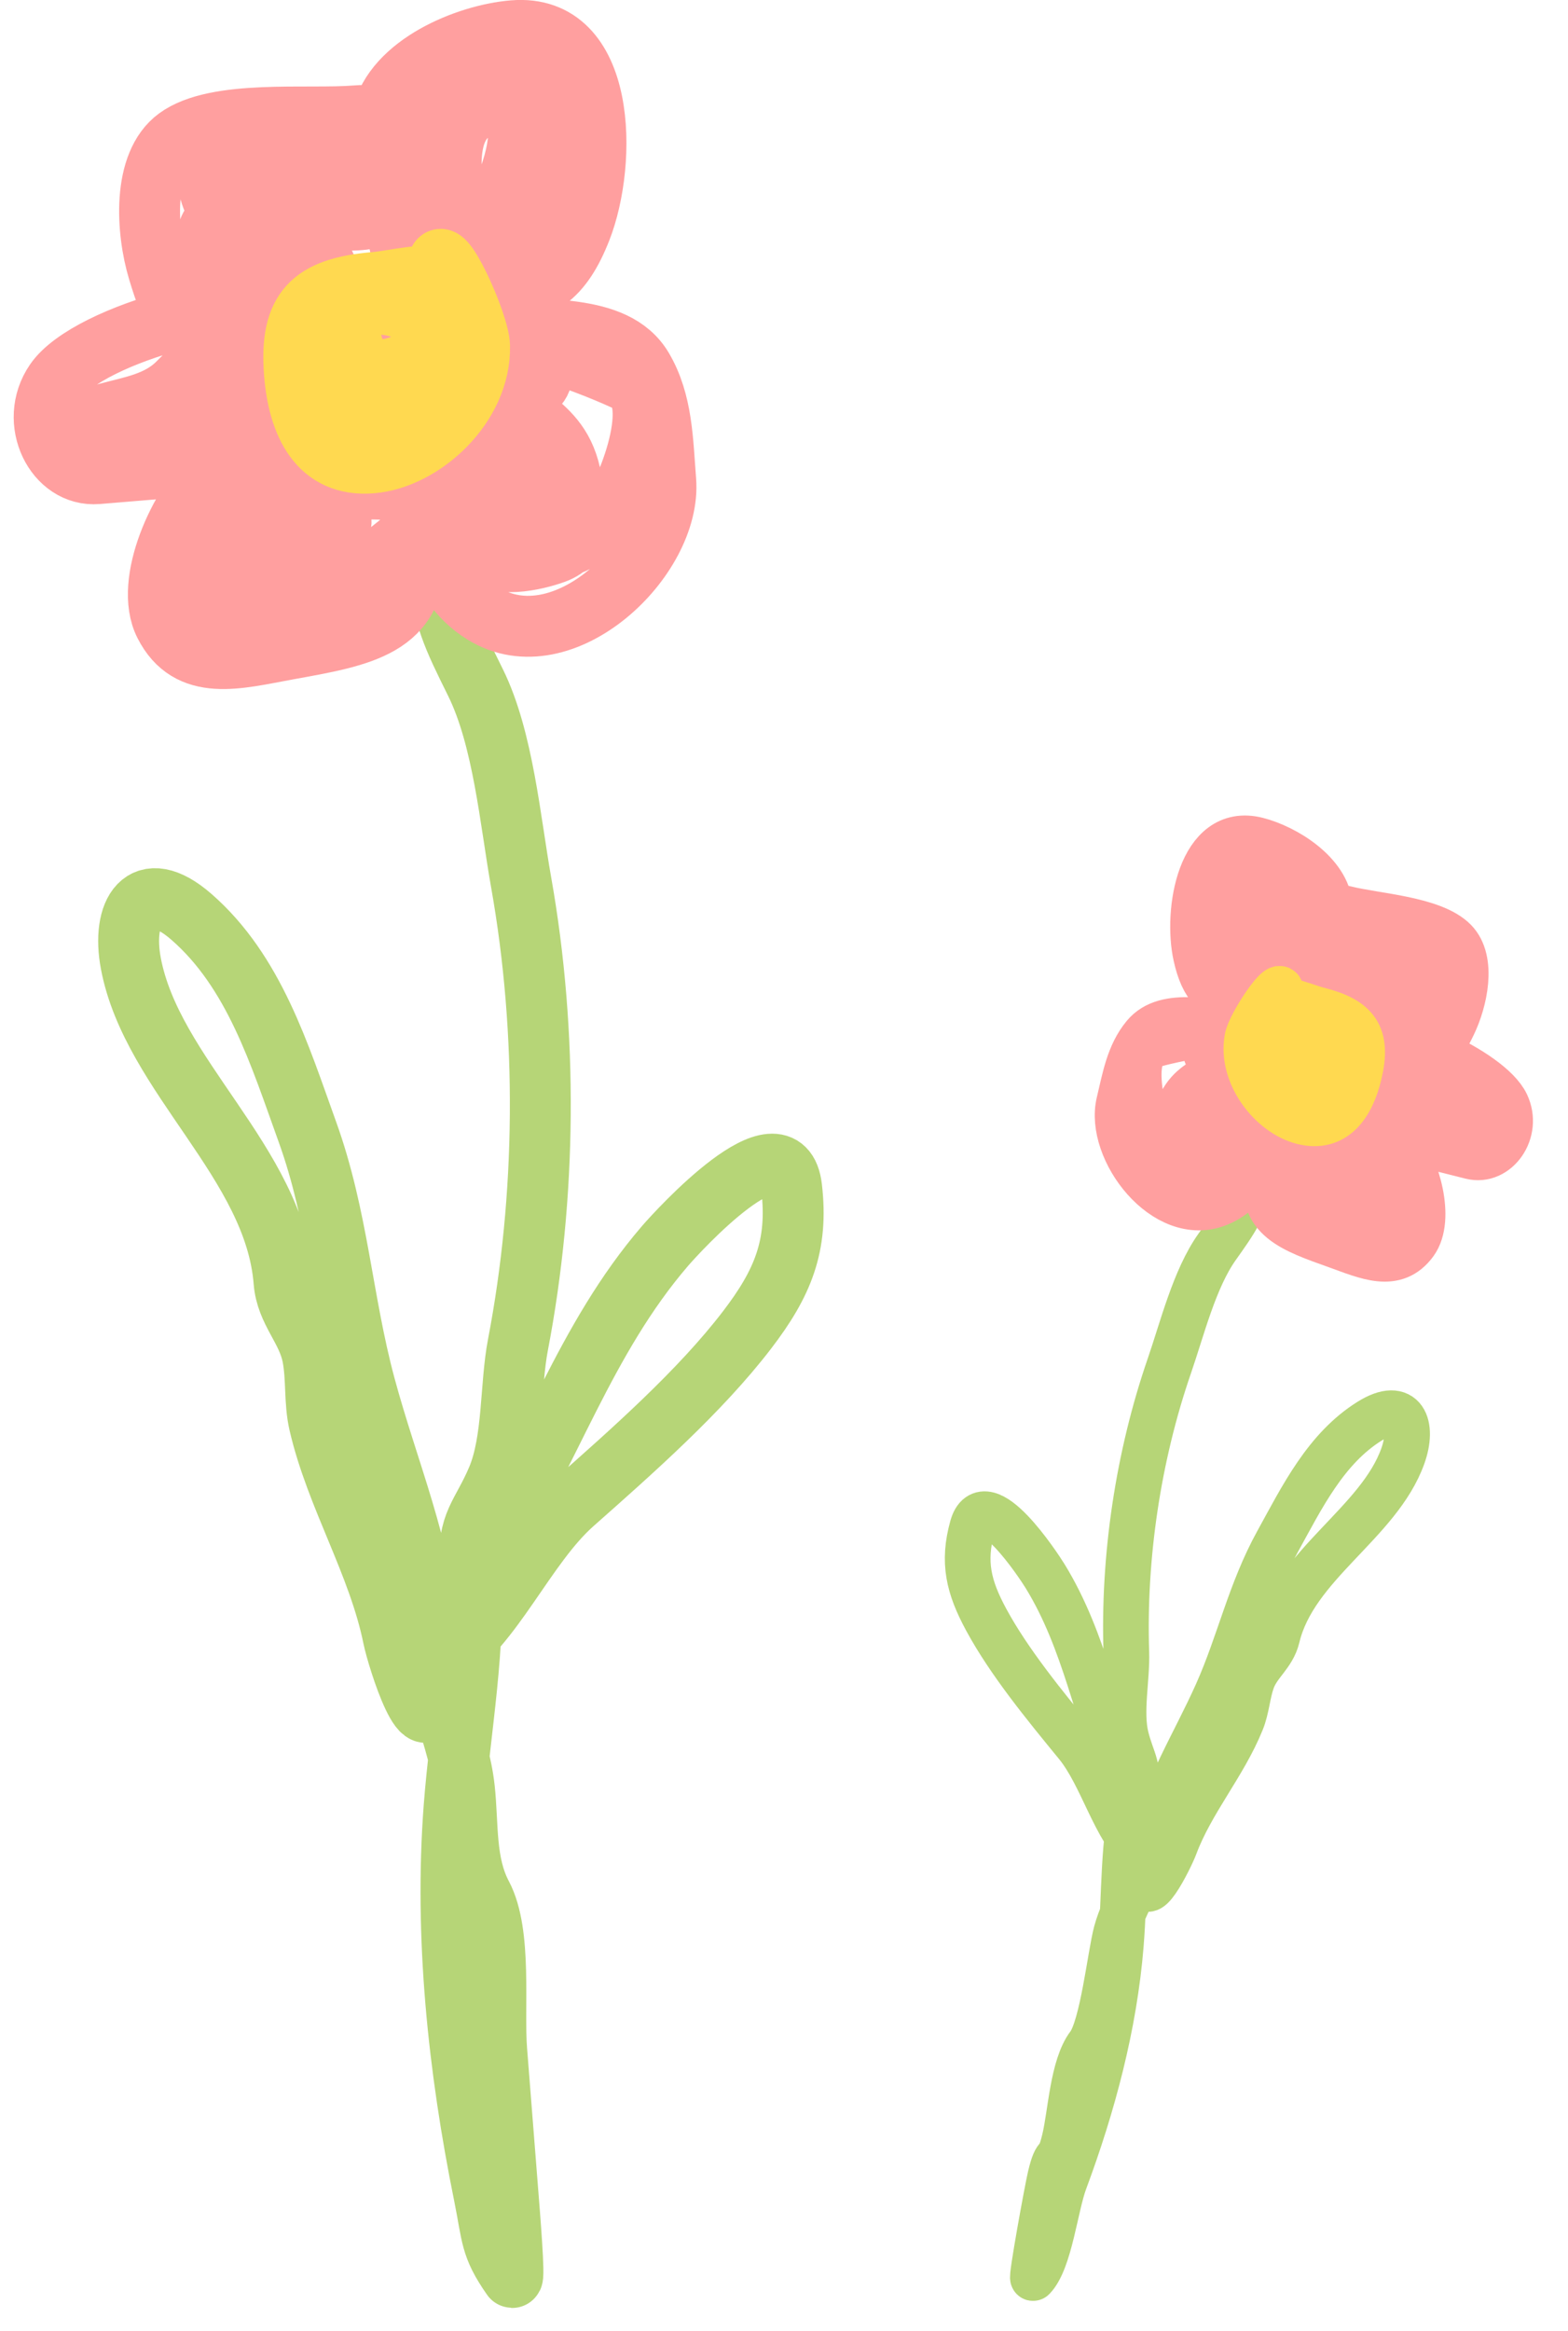
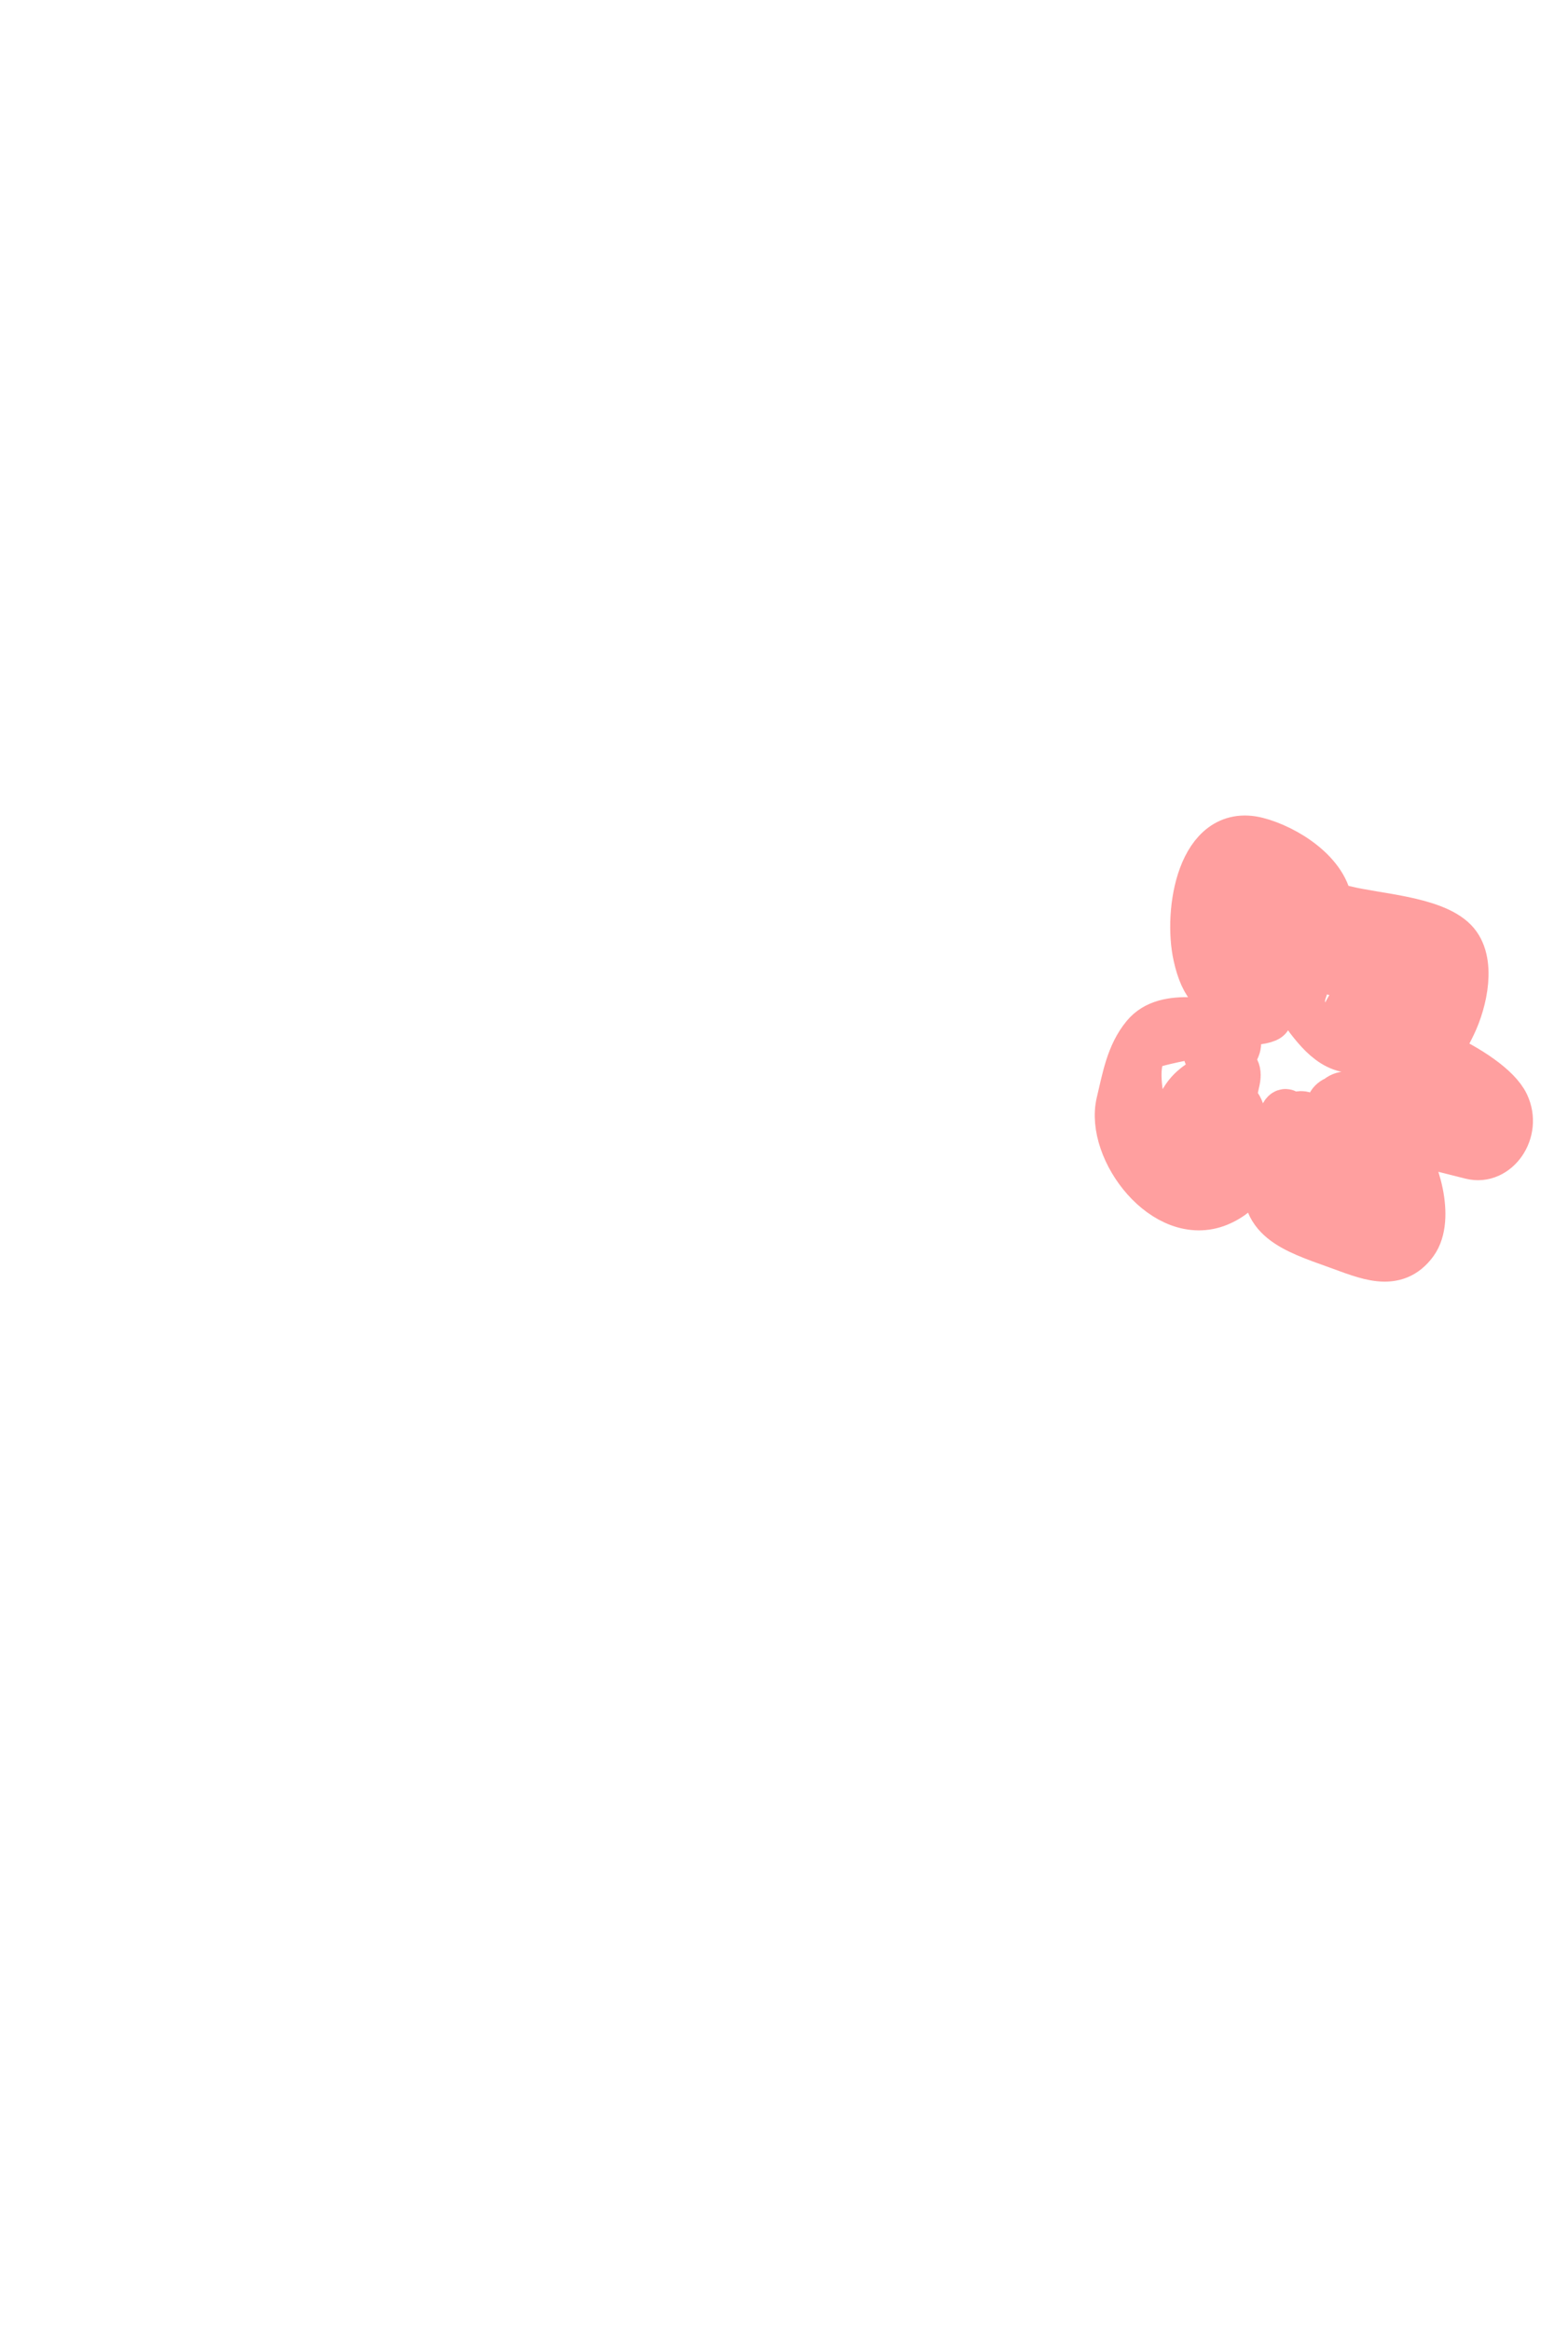
<svg xmlns="http://www.w3.org/2000/svg" width="103" height="153" viewBox="0 0 103 153" fill="none">
-   <path d="M28.793 37.123C29.055 40.444 29.745 41.789 31.235 44.806C33.055 48.49 33.514 53.873 34.233 57.92C35.997 67.846 35.893 78.537 34.02 88.297C33.505 90.984 33.73 94.56 32.662 97.084C31.652 99.472 30.67 99.99 30.891 102.795C31.297 107.944 30.222 113.475 29.83 118.611C29.184 127.085 30.115 135.795 31.794 144.077C32.35 146.82 32.19 147.425 33.63 149.489C33.845 149.797 33.46 145.164 33.354 143.816C33.111 140.74 32.869 137.665 32.627 134.589C32.407 131.794 32.985 126.921 31.655 124.418C30.524 122.289 30.765 119.813 30.505 117.416C30.149 114.142 28.459 110.964 28.189 107.531C27.721 101.595 25.499 96.605 23.979 90.97C22.471 85.377 22.214 79.896 20.187 74.286C18.366 69.244 16.707 63.792 12.584 60.195C9.373 57.395 7.969 59.926 8.595 63.242C9.987 70.615 18.041 76.328 18.657 84.138C18.81 86.087 20.189 87.206 20.54 89.064C20.811 90.503 20.641 92.028 20.971 93.453C22.085 98.261 24.851 102.641 25.837 107.507C26.1 108.802 28.163 115.409 28.488 110.792C28.66 108.355 30.644 103.935 31.933 101.92C36.134 95.349 38.397 87.945 43.675 81.802C44.514 80.826 51.45 73.227 52.001 77.958C52.447 81.777 51.415 84.248 49.065 87.314C45.995 91.318 41.584 95.213 37.658 98.686C34.505 101.474 32.356 106.816 29.062 108.861" stroke="#B6D577" stroke-width="4" stroke-linecap="round" />
-   <path d="M26.486 17.599C26.23 14.349 24.349 10.933 25.103 7.637C25.882 4.23 30.655 2.271 33.716 2.017C39.854 1.508 39.906 10.611 38.161 15.055C36.917 18.221 35.436 19.223 32.4 19.475C28.432 19.804 28.881 20.451 32.325 21.233C35.29 21.907 40.367 21.057 42.212 24.182C43.515 26.391 43.528 28.958 43.731 31.547C44.134 36.653 36.984 43.491 31.776 40.292C28.244 38.123 28.635 34.265 26.225 31.64C25.53 30.884 26.288 28.54 26.674 30.288C27.083 32.145 27.026 34.219 27.176 36.117C27.575 41.188 23.625 41.769 18.889 42.631C15.602 43.229 12.42 44.149 10.814 40.978C9.409 38.205 11.88 33.016 13.893 31.26C15.587 29.782 23.851 29.646 17.099 30.206C13.534 30.501 9.969 30.797 6.404 31.092C3.632 31.322 1.819 27.679 3.622 25.058C5.826 21.852 16.9 18.894 20.573 20.63C22.751 21.659 15.989 22.412 15.336 22.466C12.144 22.73 11.266 20.65 10.393 17.75C9.62 15.179 9.314 10.761 11.631 9.06C14.208 7.17 20.199 7.869 23.392 7.604C26.537 7.343 25.853 9.568 26.067 12.289C26.259 14.725 27.281 18.021 25.498 19.696C23.332 21.731 21.042 23.32 17.874 21.073C16.724 20.257 11.35 16.083 14.671 14.022C16.687 12.771 21.405 13.151 23.824 13.088C24.145 13.08 25.178 13.184 25.074 13.773C24.867 14.936 20.25 14.273 19.514 14.234C17.937 14.15 16.519 13.253 15.991 11.81C14.523 7.796 18.572 8.886 21.64 9.764C26.916 11.276 16.518 12.184 14.485 11.672C10.962 10.783 20.775 23.984 21.877 19.821C22.26 18.371 20.242 15.344 20.281 15.835C20.428 17.699 22.341 18.985 19.578 19.924C16.54 20.956 14.001 22.797 11.701 25.133C10.412 26.442 8.64 26.693 6.99 27.144C4.36 27.863 12.268 28.677 14.984 28.848C15.979 28.91 21.581 30.344 21.926 28.579C22.454 25.874 12.935 26.694 12.805 25.041C12.679 23.445 15.923 24.54 17.477 24.698C19.229 24.877 19.041 26.593 20.29 26.787C21.9 27.038 22.053 29.656 22.157 30.97C22.321 33.056 18.083 33.469 16.713 34.531C15.185 35.716 10.384 38.368 15.502 39.757C20.575 41.134 22.704 38.454 26.364 35.571C27.887 34.372 26.391 29.312 24.356 29.604C22.843 29.822 22.304 32.839 22.404 34.103C22.539 35.821 19.4 36.857 18.106 37.57C13.916 39.879 13.662 40.265 13.268 35.255C13.087 32.962 18.114 32.487 20.127 32.321C22.958 32.086 26.899 31.722 29.418 33.128C33.501 35.407 35.807 37.871 39.712 34.203C40.896 33.09 43.745 26.247 41.255 25.05C39.979 24.436 31.146 20.572 32.474 24.2C33.881 28.049 37.252 27.379 37.648 32.402C37.776 34.03 38.301 35.633 36.418 36.315C35.19 36.76 32.426 37.402 31.617 36.1C29.961 33.436 29.778 29.155 33.353 28.859C37.002 28.556 36.937 34.783 35.113 34.934C32.456 35.154 31.937 29.157 31.858 27.23C31.758 24.808 33.871 26.356 35.136 25.469C37.518 23.799 30.28 15.808 30.058 14.149C29.744 11.795 28.532 7.419 31.153 6.348C33.956 5.202 37.772 4.911 37.242 8.822C36.986 10.715 31.241 21.35 30.19 15.277C29.665 12.241 28.531 7.178 32.559 6.844C36.495 6.518 31.901 18.055 28.156 17.11C27.019 16.824 27.185 8.325 28.357 7.193C30.415 5.206 30.586 5.181 32.941 6.813C36.526 9.297 33.933 12.56 33.238 15.463" stroke="#FF9F9F" stroke-width="4" stroke-linecap="round" />
-   <path d="M28.778 17.409C28.859 15.516 31.464 21.158 31.502 22.703C31.598 26.626 27.775 30.109 24.418 30.387C20.94 30.676 19.603 27.829 19.341 24.5C19.013 20.334 20.47 18.886 24.638 18.541C25.894 18.436 28.115 17.819 29.278 18.331C30.812 19.008 29.327 22.387 28.485 22.91C26.005 24.449 23.263 25.488 22.944 21.441C22.751 18.989 28.944 19.593 28.434 23.352C28.016 26.441 22.039 29.476 21.694 25.093" stroke="#FFD950" stroke-width="4" stroke-linecap="round" />
-   <path d="M82.204 77.354C81.719 79.381 81.161 80.142 79.946 81.856C78.462 83.947 77.654 87.229 76.815 89.659C74.757 95.617 73.78 102.239 73.988 108.467C74.045 110.182 73.558 112.37 73.972 114.041C74.365 115.621 74.922 116.041 74.512 117.754C73.76 120.896 73.886 124.427 73.628 127.643C73.202 132.95 71.779 138.241 69.934 143.192C69.323 144.831 68.954 148.409 67.863 149.538C67.7 149.706 68.798 143.693 68.995 142.871C69.444 140.993 69.484 142.303 69.934 140.426C70.342 138.72 70.459 135.647 71.525 134.235C72.432 133.035 72.933 128.291 73.327 126.835C73.866 124.847 75.221 123.055 75.722 120.96C76.589 117.336 78.449 114.478 79.938 111.148C81.415 107.844 82.108 104.481 83.908 101.219C85.525 98.287 87.081 95.085 89.982 93.283C92.24 91.88 92.862 93.589 92.152 95.576C90.573 99.993 85.036 102.702 83.895 107.469C83.61 108.658 82.648 109.209 82.251 110.322C81.942 111.184 81.899 112.145 81.556 112.992C80.4 115.852 78.262 118.277 77.178 121.186C76.89 121.96 74.971 125.834 75.219 122.946C75.35 121.421 74.553 118.484 73.953 117.106C71.994 112.612 71.316 107.801 68.65 103.462C68.226 102.772 64.677 97.362 63.875 100.231C63.228 102.547 63.625 104.182 64.78 106.318C66.289 109.109 68.637 111.97 70.727 114.519C72.405 116.567 73.214 120.091 75.052 121.692" stroke="#B6D577" stroke-width="3" stroke-linecap="round" />
  <path d="M85.532 65.516C86.007 63.532 87.503 61.612 87.358 59.497C87.207 57.31 84.447 55.61 82.578 55.139C78.832 54.196 77.913 59.82 78.56 62.747C79.021 64.832 79.839 65.604 81.692 66.07C84.114 66.68 83.774 67.035 81.567 67.166C79.668 67.278 76.611 66.233 75.166 67.977C74.145 69.209 73.887 70.796 73.509 72.376C72.763 75.492 76.519 80.454 80.051 79.009C82.447 78.029 82.581 75.603 84.326 74.226C84.83 73.83 84.59 72.302 84.18 73.345C83.746 74.451 83.58 75.739 83.303 76.898C82.562 79.993 84.948 80.757 87.793 81.775C89.768 82.481 91.646 83.376 92.948 81.58C94.087 80.008 93.064 76.546 91.99 75.254C91.086 74.167 85.989 73.236 90.11 74.274C92.286 74.822 94.462 75.37 96.638 75.918C98.33 76.343 99.805 74.277 98.946 72.471C97.895 70.262 91.335 67.299 88.894 67.996C87.447 68.41 91.556 69.568 91.954 69.668C93.902 70.159 94.648 68.962 95.47 67.258C96.199 65.747 96.818 63.046 95.551 61.757C94.141 60.324 90.368 60.142 88.419 59.652C86.499 59.168 86.706 60.614 86.308 62.275C85.952 63.762 85 65.695 85.939 66.914C87.08 68.394 88.342 69.612 90.52 68.546C91.311 68.16 95.041 66.129 93.188 64.514C92.063 63.534 89.108 63.285 87.618 62.999C87.42 62.961 86.771 62.92 86.778 63.295C86.793 64.035 89.713 64.098 90.172 64.149C91.155 64.259 92.119 63.849 92.586 63.011C93.885 60.678 91.275 60.938 89.292 61.167C85.882 61.562 92.224 63.188 93.531 63.08C95.796 62.891 88.442 70.05 88.167 67.362C88.071 66.426 89.613 64.761 89.541 65.061C89.269 66.198 87.96 66.798 89.578 67.662C91.356 68.611 92.747 70.01 93.942 71.69C94.612 72.632 95.684 72.968 96.66 73.416C98.216 74.13 93.247 73.823 91.55 73.651C90.928 73.588 87.325 73.9 87.283 72.774C87.22 71.047 93.027 72.529 93.269 71.52C93.502 70.546 91.389 70.89 90.413 70.829C89.311 70.76 89.261 71.841 88.47 71.833C87.449 71.823 87.1 73.426 86.908 74.228C86.603 75.502 89.183 76.191 89.927 76.989C90.757 77.878 93.468 80.01 90.168 80.345C86.896 80.677 85.841 78.801 83.858 76.644C83.033 75.746 84.451 72.769 85.681 73.159C86.595 73.448 86.635 75.37 86.45 76.141C86.199 77.189 88.039 78.152 88.77 78.725C91.137 80.582 91.256 80.847 91.988 77.789C92.323 76.39 89.26 75.581 88.031 75.272C86.304 74.837 83.901 74.208 82.207 74.82C79.46 75.811 77.794 77.099 75.736 74.43C75.112 73.62 74.017 69.097 75.673 68.611C76.522 68.363 82.361 66.878 81.187 68.985C79.941 71.221 77.922 70.462 77.188 73.528C76.95 74.521 76.469 75.459 77.567 76.074C78.284 76.475 79.93 77.155 80.558 76.432C81.841 74.954 82.371 72.326 80.189 71.776C77.962 71.216 77.396 75.073 78.509 75.353C80.131 75.761 81.036 72.105 81.272 70.922C81.57 69.434 80.112 70.176 79.416 69.497C78.106 68.221 83.36 64.02 83.659 63.017C84.082 61.593 85.259 59.011 83.742 58.08C82.119 57.084 79.788 56.513 79.735 58.986C79.709 60.183 82.227 67.349 83.468 63.701C84.088 61.877 85.282 58.862 82.824 58.243C80.421 57.638 82.139 65.243 84.547 65.043C85.278 64.982 86.003 59.709 85.388 58.889C84.309 57.449 84.206 57.417 82.591 58.184C80.131 59.353 81.417 61.637 81.565 63.503" stroke="#FF9F9F" stroke-width="3" stroke-linecap="round" />
-   <path d="M84.134 65.164C84.268 63.985 82.108 67.208 81.934 68.159C81.492 70.576 83.517 73.121 85.566 73.637C87.689 74.172 88.793 72.548 89.279 70.516C89.888 67.973 89.128 66.928 86.584 66.288C85.817 66.095 84.503 65.485 83.735 65.683C82.72 65.945 83.309 68.186 83.779 68.596C85.163 69.802 86.757 70.725 87.349 68.255C87.707 66.758 83.819 66.498 83.767 68.875C83.725 70.828 87.126 73.317 87.766 70.642" stroke="#FFD950" stroke-width="3" stroke-linecap="round" />
</svg>